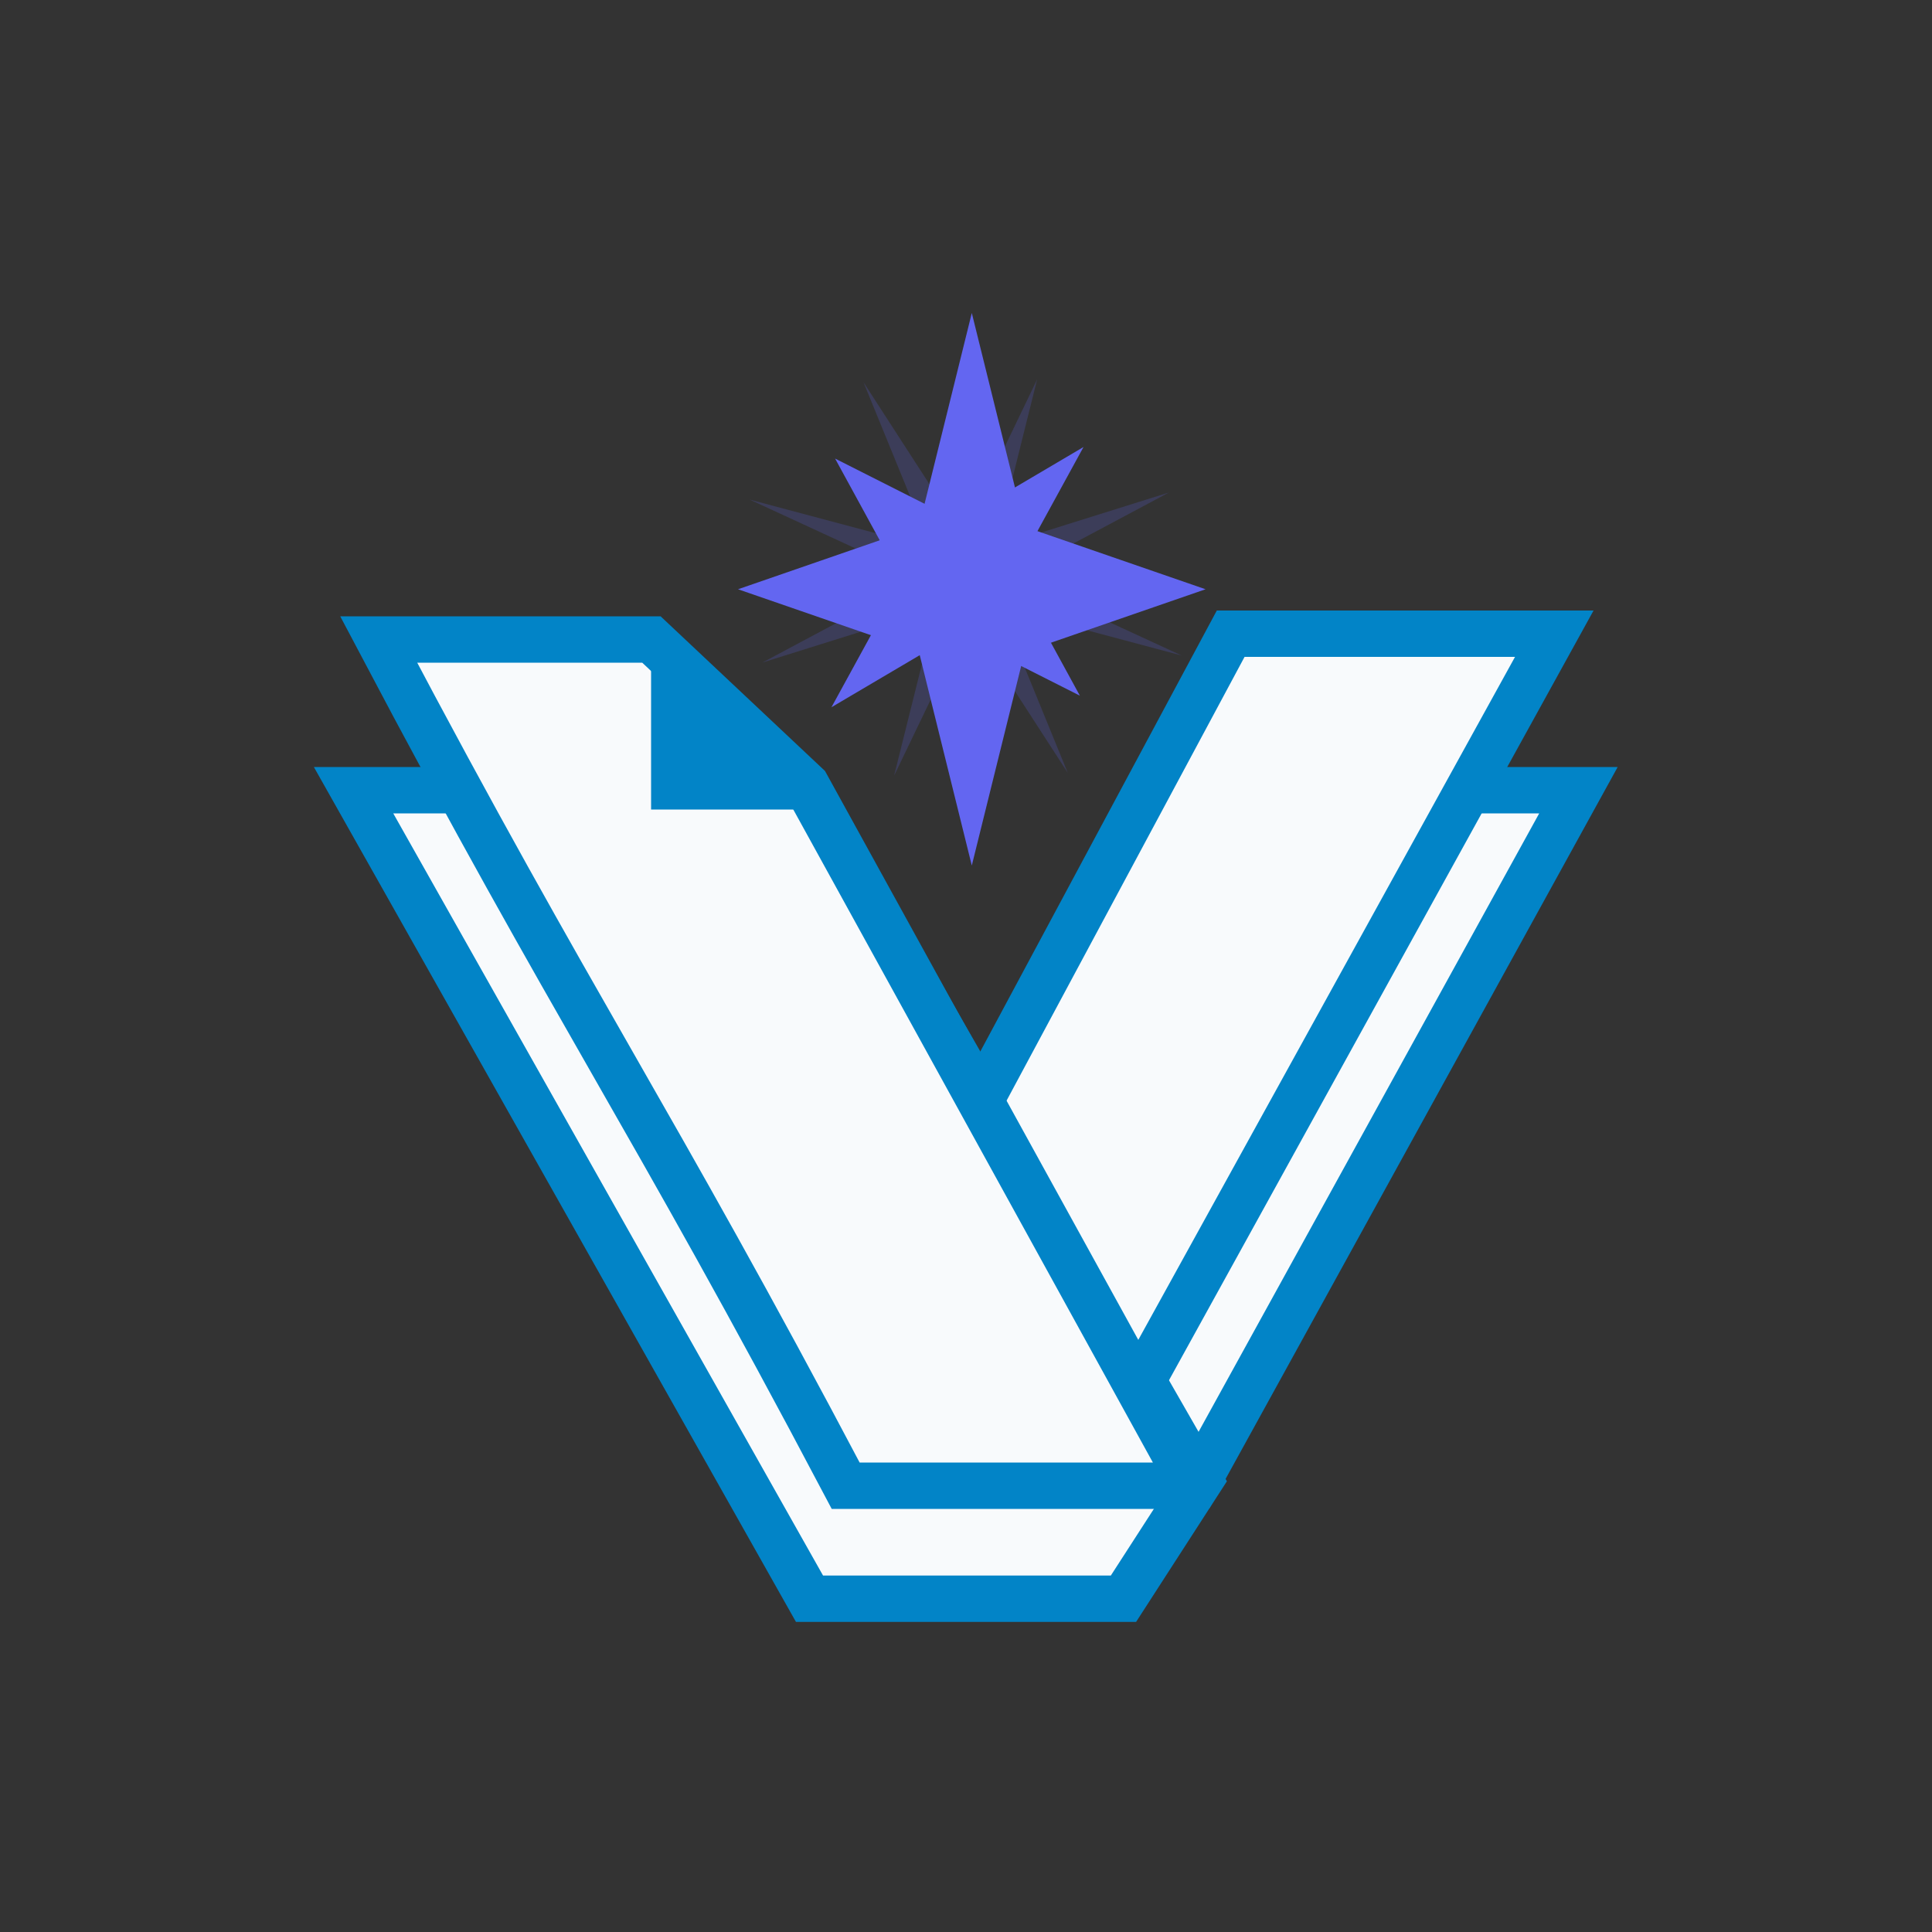
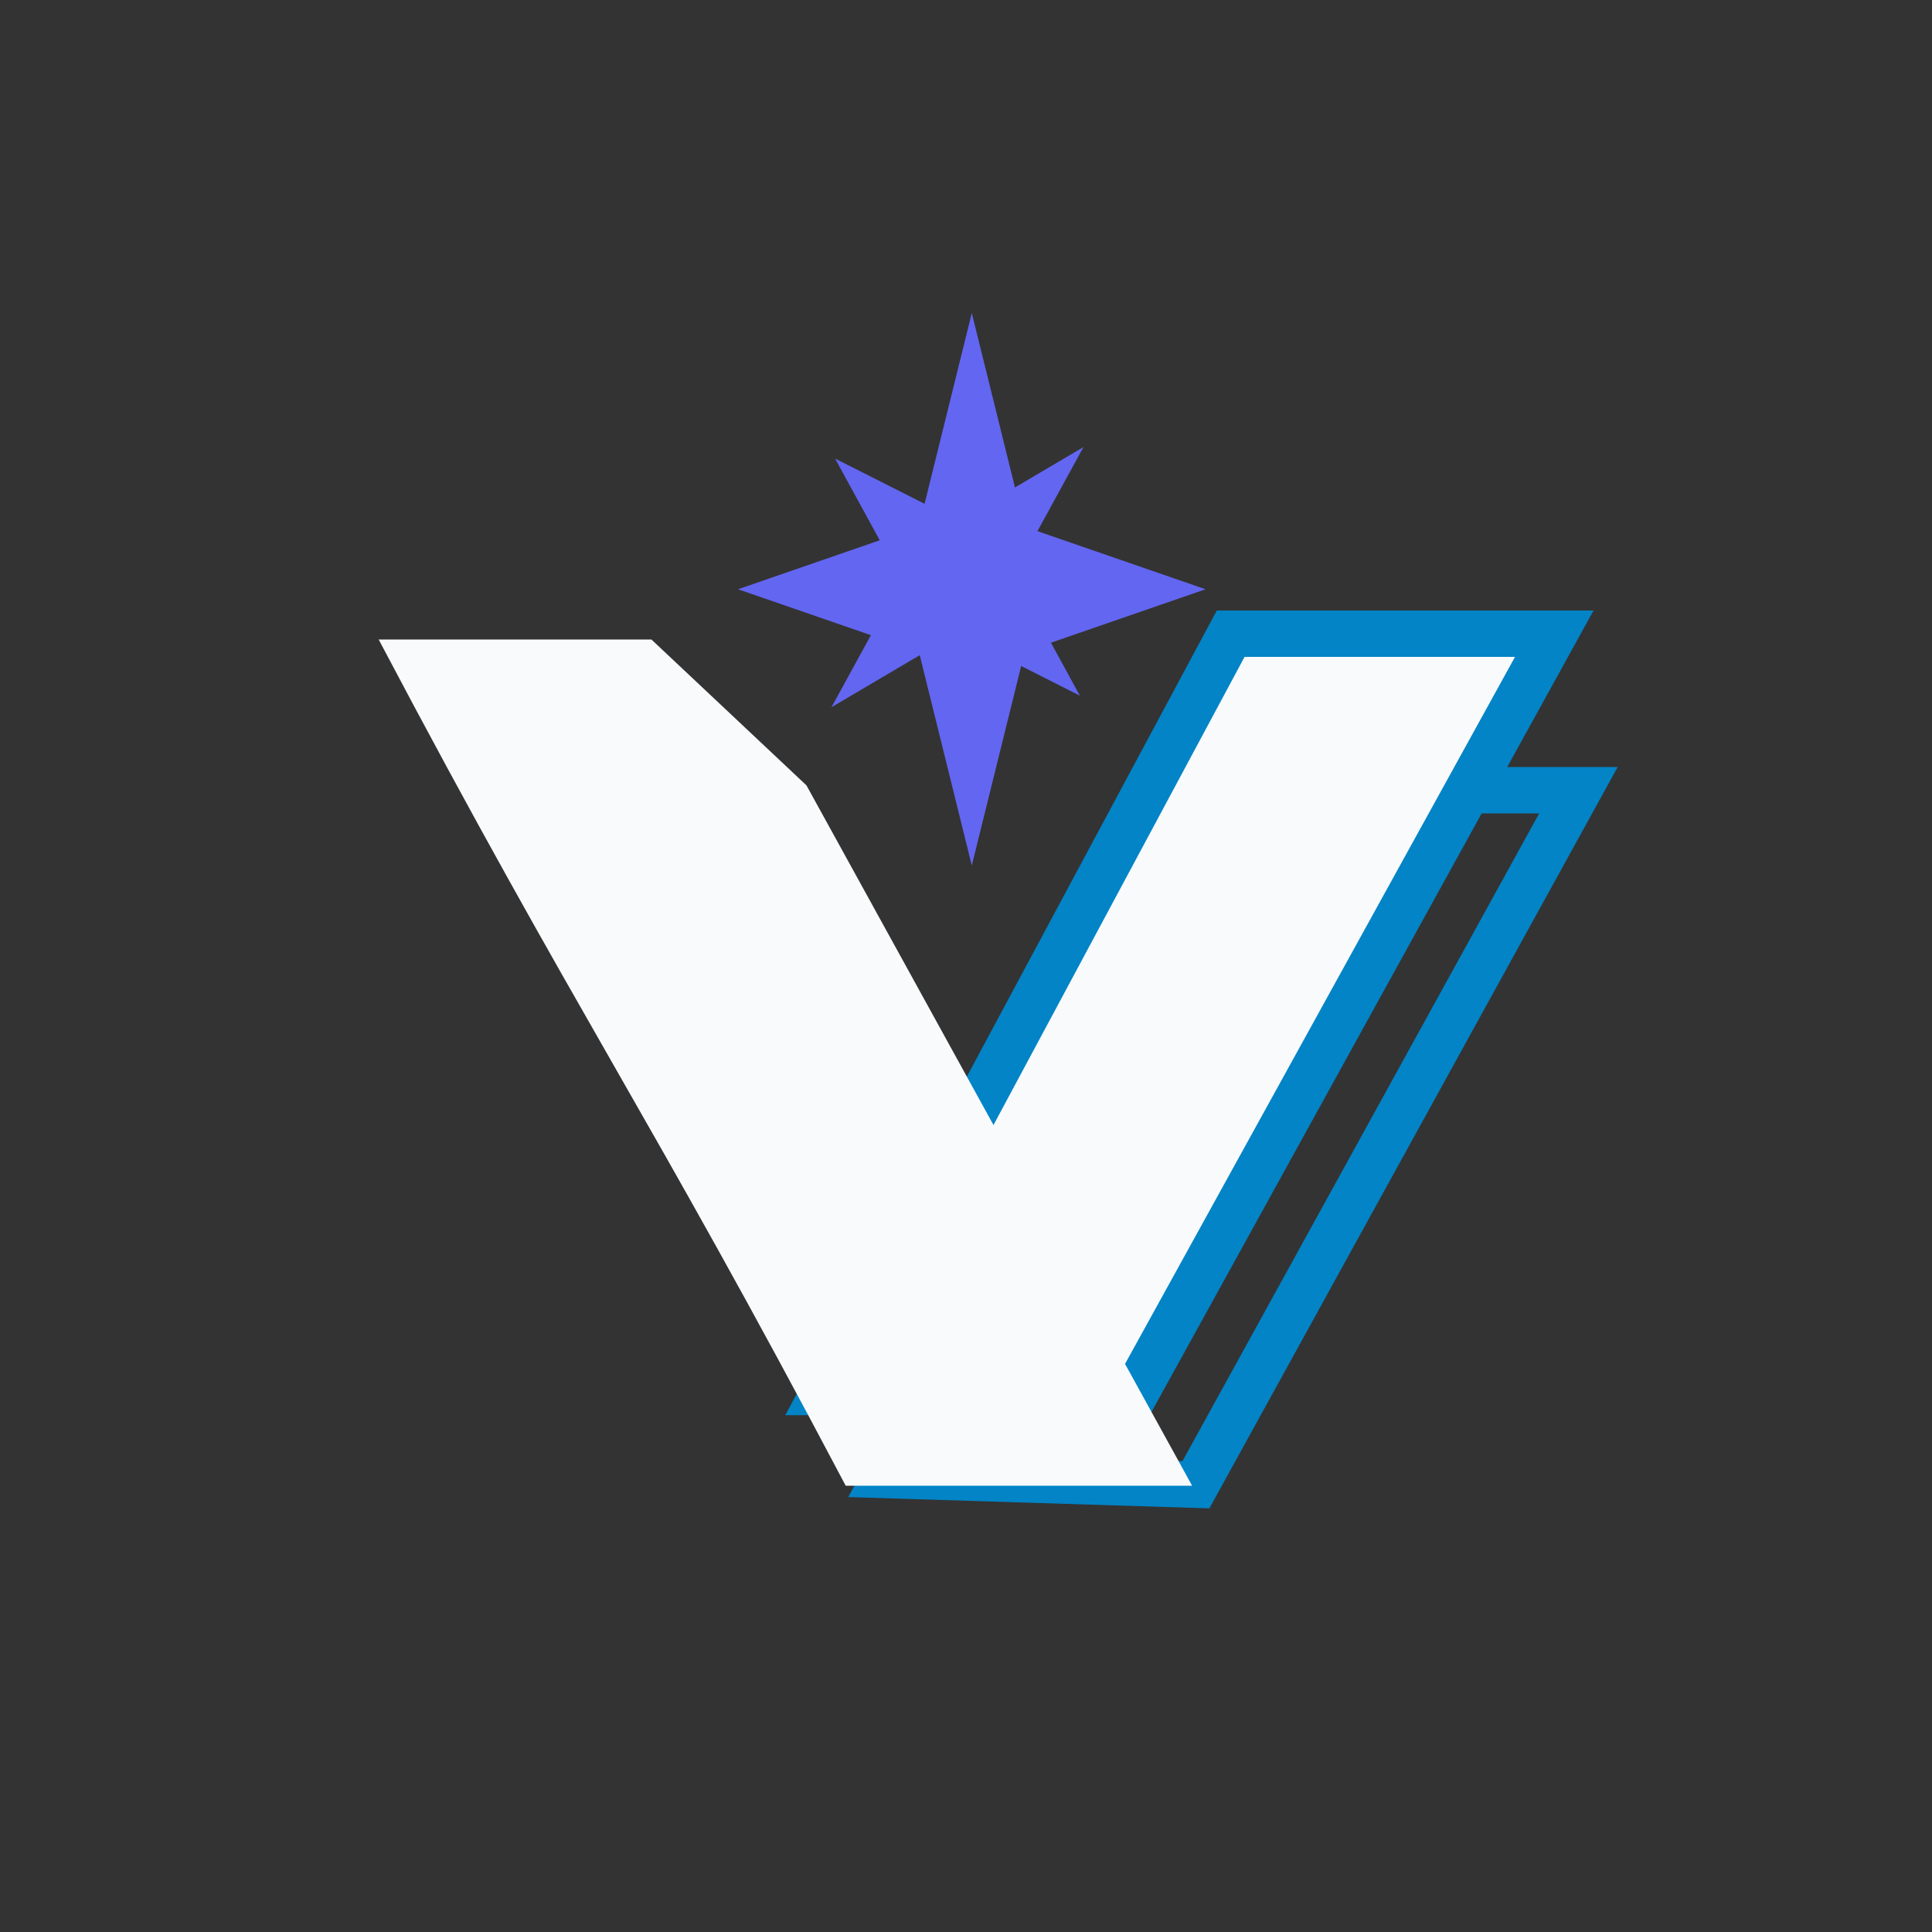
<svg xmlns="http://www.w3.org/2000/svg" width="1000" height="1000" viewBox="0 0 1000 1000" fill="none">
  <rect x="0" y="0" width="1000" height="1000" fill="#333333" stroke="none" />
-   <path opacity="0.2" d="M536.832 196.344L515.201 283.065L605.024 254.92L523.291 298.536L611.579 339.277L517.623 314.239L552.658 400.002L501.517 320.977L462.775 401.521L484.407 314.801L394.584 342.946L476.317 299.33L388.029 258.588L481.985 283.626L446.95 197.864L498.091 276.889L536.832 196.344Z" fill="#6366F1" />
  <path d="M560.835 231.365L524.691 297.364L558.946 360.085L495.166 327.845L430.353 366.073L466.496 300.074L432.241 237.354L496.021 269.593L560.835 231.365Z" fill="#6366F1" />
  <path d="M503 162L530.379 272.643L624 305L530.379 337.357L503 448L475.621 337.357L382 305L475.621 272.643L503 162Z" fill="#6366F1" />
-   <path d="M817 409H654L459 763.5L619 768.5L817 409Z" fill="#F8FAFC" />
  <path d="M598.489 409H817L619 768.5L459 763.5L654 409" stroke="#0284C7" stroke-width="24" stroke-linecap="round" />
-   <path d="M183 409H416L621 766.329L581.5 827.5H419L183 409Z" fill="#F8FAFC" stroke="#0284C7" stroke-width="24" stroke-linecap="round" />
  <path d="M588 720.5L804.5 328H637L426.5 720.5H588Z" fill="#F8FAFC" stroke="#0284C7" stroke-width="24" stroke-linecap="round" />
  <path d="M337.171 331H196C298.911 526.067 334.814 573.933 437.725 769H617.037L417.416 406.5L337.171 331Z" fill="#F8FAFC" />
-   <path d="M196 331H337.171L417.416 406.5L617.037 769H621H437.725C334.814 573.933 298.911 526.067 196 331Z" stroke="#0284C7" stroke-width="24" stroke-linecap="round" />
-   <path d="M349 407L349 349L407 407H349Z" fill="#0284C7" stroke="#0284C7" stroke-width="24" stroke-linecap="round" />
</svg>